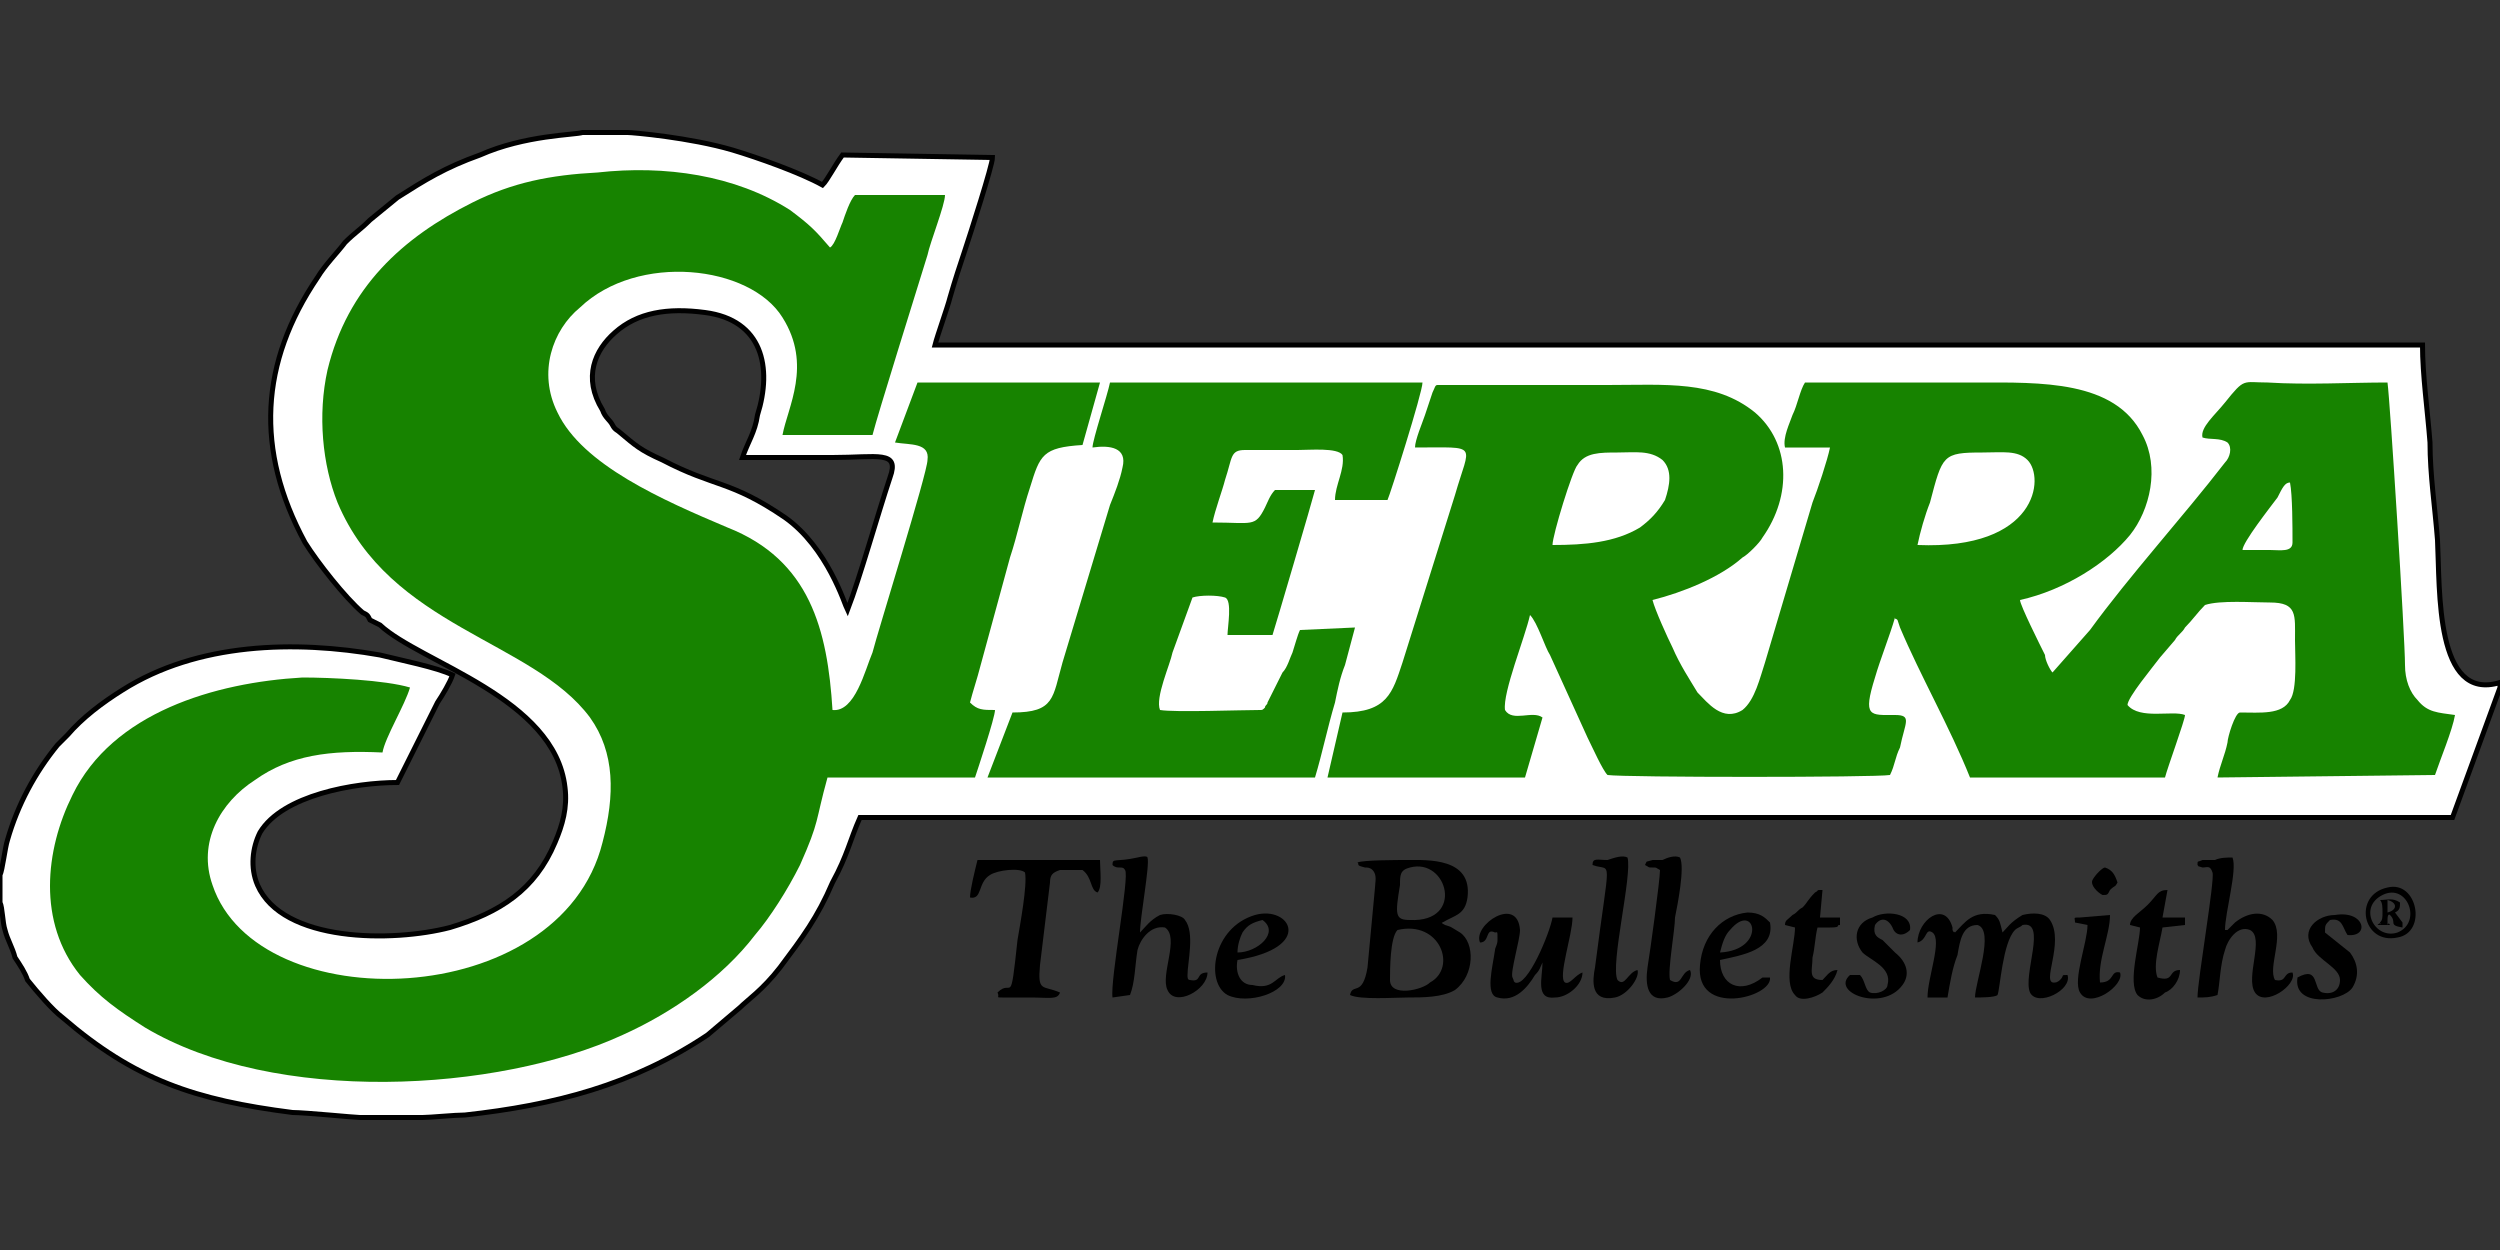
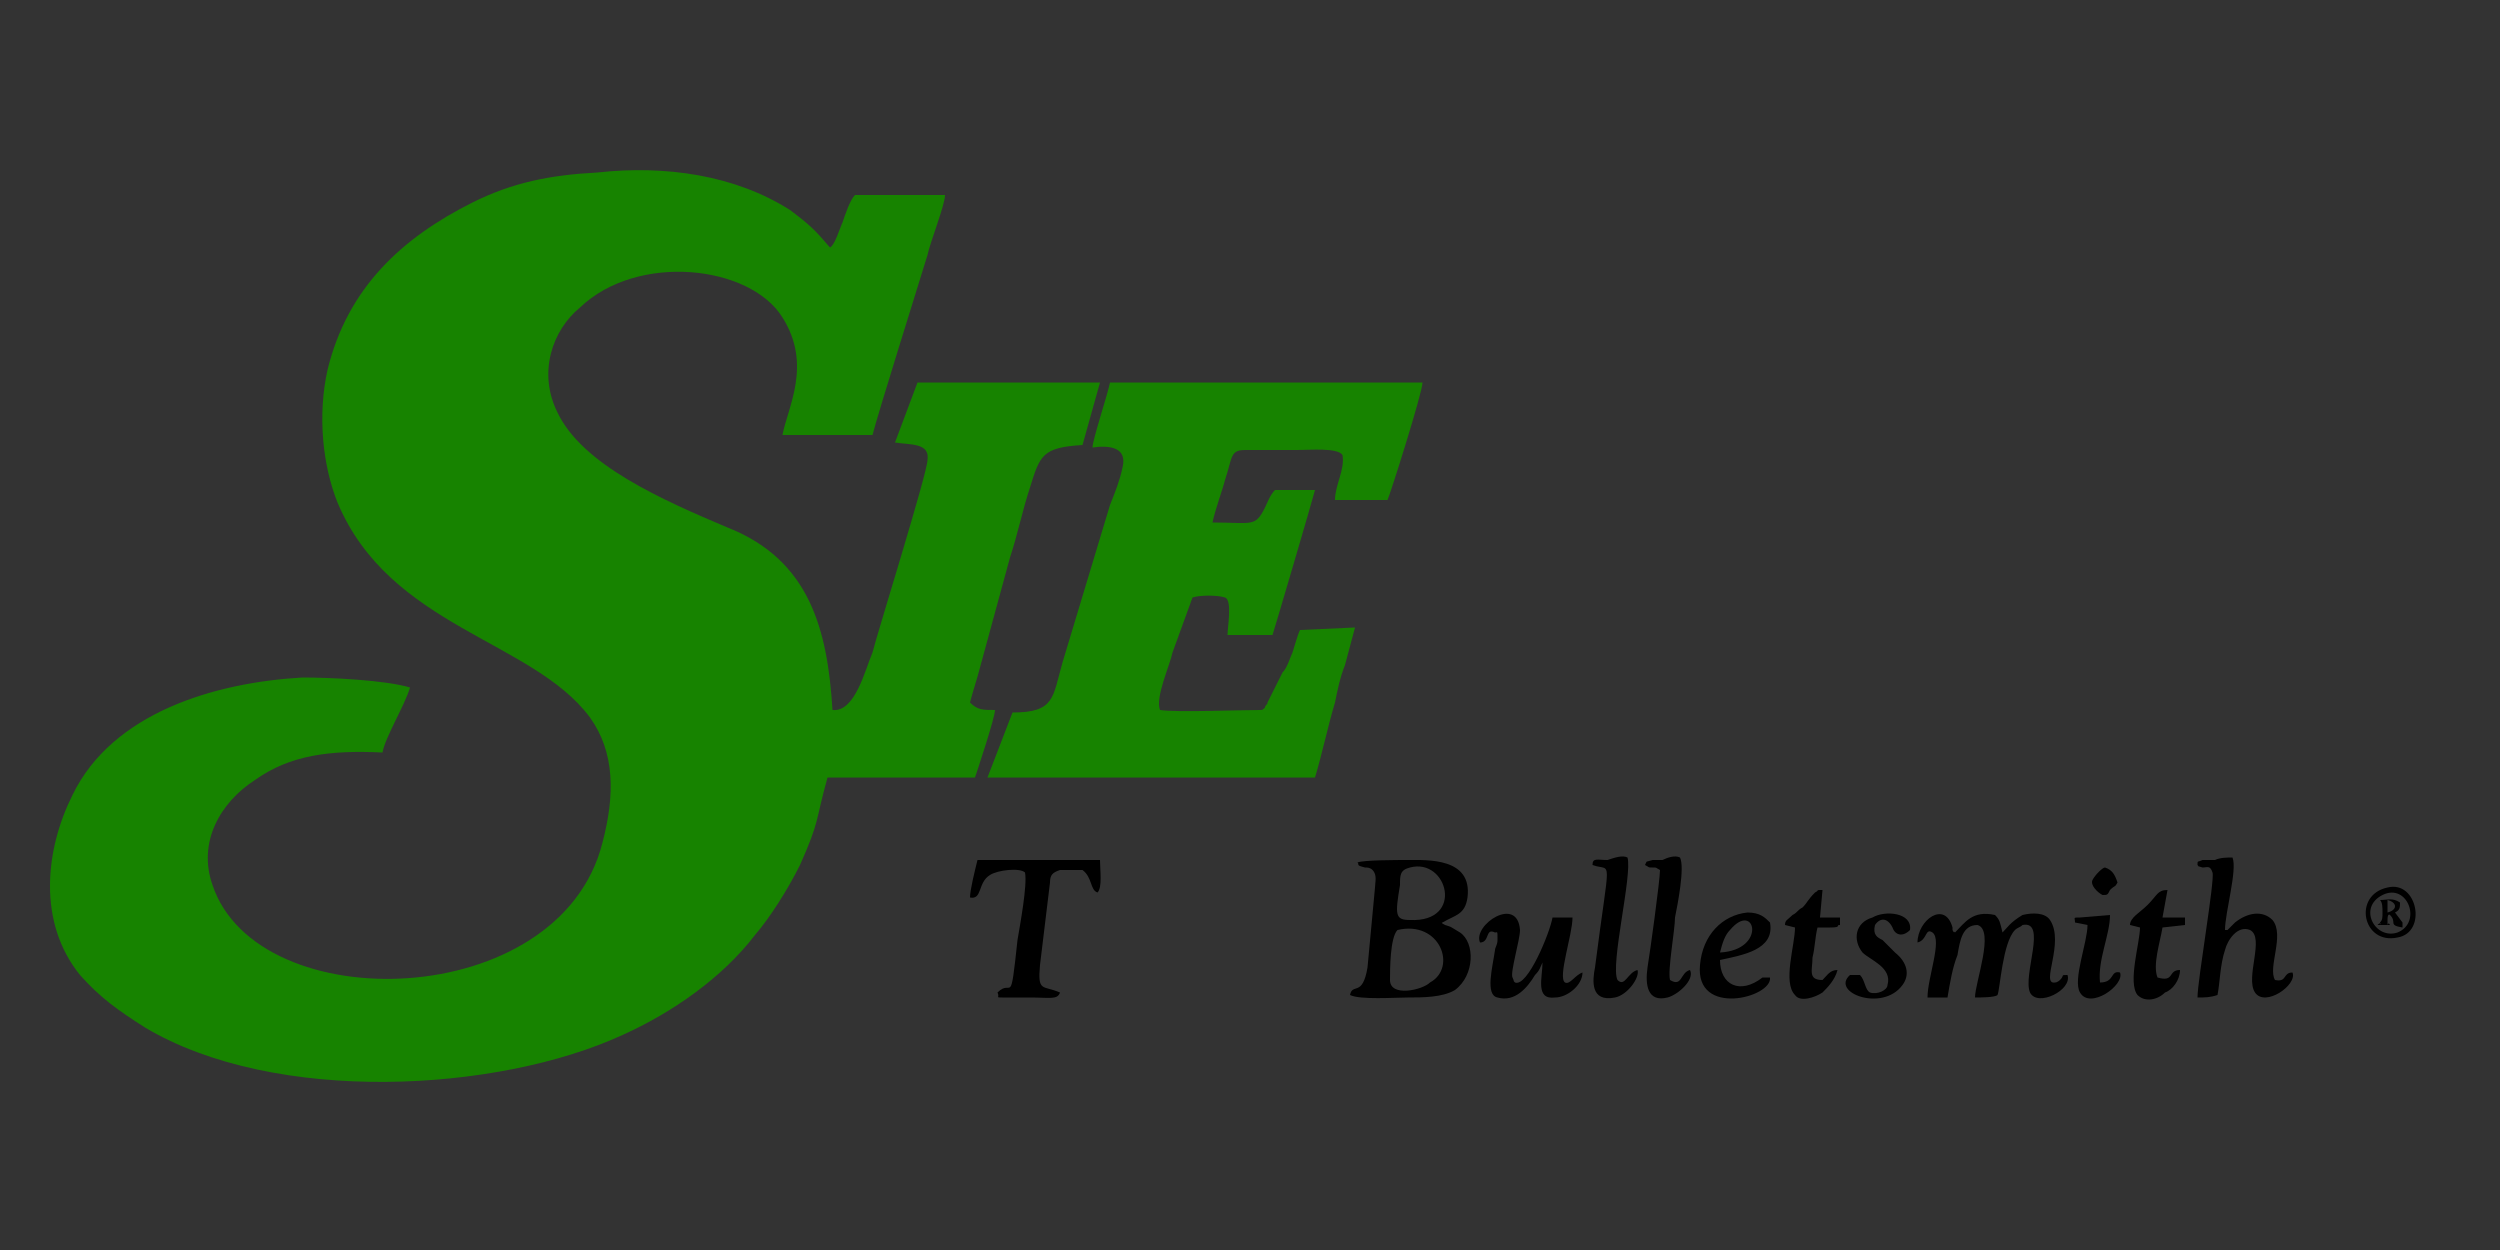
<svg xmlns="http://www.w3.org/2000/svg" xml:space="preserve" width="1000px" height="500px" version="1.1" style="shape-rendering:geometricPrecision; text-rendering:geometricPrecision; image-rendering:optimizeQuality; fill-rule:evenodd; clip-rule:evenodd" viewBox="0 0 1000 500">
  <rect x="0" y="0" width="1000" height="500" fill="#333333" stroke="none" />
  <defs>
    <style type="text/css">
   
    .str0 {stroke:black;stroke-width:2}
    .fil1 {fill:black}
    .fil2 {fill:#178300}
    .fil0 {fill:white}
   
  </style>
  </defs>
  <g id="Vrstva_x0020_1">
    <g id="_1062888720">
      <g>
-         <path id="BKG_x0020_Sierra" class="fil0 str0" d="M0 350l0 11c1,2 1,8 2,11 1,4 3,7 4,11 2,3 4,6 5,9 4,5 10,12 14,15 29,25 53,33 92,38 5,0 25,2 27,2l25 0c3,0 13,-1 17,-1 36,-4 67,-12 97,-32l13 -11c3,-3 9,-7 16,-16 9,-12 15,-20 21,-34 6,-11 7,-17 11,-26l637 0 19 -52 0 -2c-26,8 -24,-37 -25,-57 -1,-13 -3,-26 -3,-39 -1,-13 -3,-27 -3,-39l-595 0c1,-4 5,-15 6,-19 2,-7 4,-13 6,-19 2,-6 11,-34 11,-37l-60 -1c-3,4 -6,10 -8,12 -9,-5 -26,-11 -36,-14 -17,-5 -40,-7 -42,-7l-18 0c-3,1 -23,1 -41,9 -14,5 -22,10 -33,17l-11 9c-4,4 -6,5 -10,9 -3,4 -8,9 -11,14 -23,34 -25,69 -5,106 5,8 16,22 23,28 2,1 2,1 3,3 2,1 2,1 4,2 16,15 70,29 74,65 1,8 -1,15 -4,22 -8,19 -22,28 -42,34 -23,6 -67,6 -77,-17 -3,-7 -2,-15 1,-21 9,-15 38,-20 55,-20l16 -32c2,-3 5,-8 6,-11 -6,-3 -21,-6 -29,-8 -34,-6 -73,-5 -103,14 -8,5 -16,11 -22,18l-4 4c-9,11 -16,24 -20,38 -1,3 -2,12 -3,14zm339 -106c5,-13 12,-38 17,-53 4,-11 -5,-8 -23,-8 -12,0 -24,0 -36,0 2,-6 5,-10 6,-17 6,-19 2,-38 -21,-41 -15,-2 -27,0 -36,8 -8,7 -13,18 -5,31 1,3 3,4 4,6 1,2 2,2 3,3 6,5 8,7 17,11 21,11 27,8 49,23 17,12 24,35 25,37z" />
        <path class="fil1" d="M559 372c17,-4 24,15 13,21 -3,3 -16,6 -16,-1 0,-4 0,-17 3,-20zm5 -25c15,-4 22,22 0,21 -6,0 -6,-2 -4,-14 0,-4 0,-6 4,-7zm-1 -3c-4,0 -18,0 -20,1 1,1 -1,1 3,2 1,0 2,0 3,1 2,2 1,5 1,7l-3 32c-2,12 -6,6 -7,11 4,2 18,1 23,1 6,0 14,0 19,-3 8,-6 8,-19 2,-23 -5,-3 -3,-2 -6,-3 -2,-1 -1,-1 -1,-1 5,-3 9,-3 10,-10 2,-16 -16,-15 -24,-15z" />
        <path class="fil1" d="M779 399c1,-6 2,-12 4,-17 1,-6 2,-12 8,-12 7,2 -1,23 -1,29 2,0 8,0 9,-1 1,-2 2,-21 7,-26 1,-1 2,-1 3,-2 10,-2 0,20 3,27 3,6 17,-1 15,-7 -3,0 -1,0 -3,2 0,0 -1,1 -2,1 -6,1 4,-16 -2,-25 -2,-3 -7,-3 -11,-2 -5,3 -6,5 -8,7 -1,-4 -1,-5 -3,-7 -9,-2 -12,3 -16,7 -1,-1 0,1 -1,-1 0,0 0,-1 0,-1 -3,-11 -14,-3 -14,6 4,-1 3,-6 6,-4 4,3 -2,18 -2,26l8 0z" />
        <path class="fil1" d="M388 359c5,1 3,-6 8,-9 3,-2 12,-3 14,-1 1,5 -2,21 -3,27 -3,28 -2,15 -8,21 1,2 -1,2 2,2l11 0c8,0 11,1 12,-2 -7,-3 -9,0 -8,-11l4 -33c0,-3 1,-4 4,-5 2,0 7,0 9,0 4,3 3,8 6,9 2,-2 1,-9 1,-13l-49 0c-1,4 -3,12 -3,15z" />
        <path class="fil1" d="M917 389c-4,0 -2,4 -7,3 -3,-5 4,-18 -1,-24 -4,-4 -10,-3 -15,1l-3 3c0,0 -1,0 -1,0 0,-7 5,-24 3,-29 -2,0 -5,0 -7,1 -2,0 -3,0 -5,0 -2,1 -2,0 -2,2 1,1 -1,0 2,1 2,0 3,-1 4,2 1,3 -6,43 -6,50 3,0 5,0 8,-1 1,-5 1,-12 3,-18 1,-4 5,-10 10,-8 6,3 -2,19 2,25 4,6 17,-3 15,-8z" />
-         <path class="fil1" d="M456 373c0,-6 4,-27 3,-30 0,0 0,-1 -4,0 -9,2 -10,0 -10,3 2,2 4,0 5,2 2,2 -6,44 -5,51l7 -1c2,-5 2,-12 3,-18 1,-4 5,-10 11,-9 6,4 -2,19 1,25 3,7 16,0 16,-7 -5,0 -2,4 -7,3 -1,0 -1,-1 -1,-2 0,-5 3,-17 -1,-22 -1,-2 -7,-3 -10,-2 -4,2 -6,5 -8,7z" />
        <path class="fil1" d="M633 389c-3,1 -5,5 -7,4 -3,-2 3,-19 3,-26l-8 0c-1,6 -10,28 -15,26 -1,-1 0,0 -1,-2 -1,-2 3,-15 3,-19 -1,-14 -19,-2 -16,5 4,0 2,-6 6,-4 1,0 1,-1 1,3 0,2 -1,3 -1,4 -1,7 -4,18 1,19 7,2 12,-4 15,-9 2,-2 2,-3 3,-5 0,6 -3,15 5,14 5,0 11,-5 11,-10z" />
        <path class="fil1" d="M651 343c-2,-1 -5,0 -8,1 -4,0 -6,-1 -6,2 8,3 7,-6 1,41 -1,5 -2,14 8,12 5,-1 10,-8 9,-11 -4,1 -5,7 -8,4 -3,-6 6,-42 4,-49z" />
        <path class="fil1" d="M659 387c-1,7 0,14 8,12 4,-1 11,-7 9,-11 -4,1 -3,7 -8,4 -1,-4 2,-20 2,-25 1,-5 4,-20 2,-24 -2,-1 -5,0 -7,1 -2,0 -3,0 -4,0 -3,1 -2,0 -3,2 2,1 1,1 3,1 2,0 1,0 3,1 0,4 -4,33 -5,39z" />
-         <path class="fil1" d="M495 381c0,-3 1,-6 2,-8 2,-3 4,-4 8,-5 7,5 -2,13 -10,13zm0 3c31,-5 21,-22 7,-18 -17,5 -20,27 -11,32 8,4 24,-1 23,-8 -4,1 -5,6 -13,4 -5,0 -7,-5 -6,-10z" />
        <path class="fil1" d="M688 381c1,-4 2,-7 4,-9 10,-12 15,8 -4,9zm0 3c9,-2 22,-4 20,-15 -2,-2 -4,-4 -9,-4 -10,1 -18,9 -19,21 -2,21 29,13 28,5l-3 0c-9,7 -17,3 -17,-7z" />
        <path class="fil1" d="M729 356c-3,0 -1,0 -3,1 -3,3 -3,4 -5,6 -2,1 -2,2 -4,3 -2,2 -3,2 -3,4l4 1c0,7 -5,22 0,27 2,3 8,1 11,-1 2,-2 5,-5 6,-9 -3,0 -4,2 -6,4 -6,0 -4,-4 -4,-9 1,-4 1,-8 2,-12 2,0 3,0 5,0 5,0 2,-1 4,-1l0 -3 -8 0 1 -11z" />
        <path class="fil1" d="M867 356c-4,0 -4,2 -8,6 -3,3 -7,5 -7,8l4 1c0,6 -5,22 -1,27 3,3 8,2 11,-1 3,-1 6,-5 6,-9 -5,0 -2,5 -9,3 -2,-5 1,-14 2,-20l9 -1 0 -3 -9 0 2 -11z" />
-         <path class="fil1" d="M930 373c0,-3 0,-3 2,-5 5,-1 5,3 7,6 9,1 7,-10 -5,-8 -7,0 -14,6 -9,13 2,5 11,8 11,13 0,4 -3,6 -7,5 -4,-1 -1,-11 -10,-6 -2,12 18,10 22,4 3,-5 2,-10 -1,-14l-10 -8z" />
        <path class="fil1" d="M750 370c2,-3 5,-3 7,1 1,3 4,4 7,1 1,-7 -10,-8 -15,-5 -7,2 -8,9 -4,14 3,3 12,6 10,13 0,2 -4,4 -7,3 -2,-1 -2,-5 -4,-7l-4 0c-8,7 13,15 21,4 3,-4 2,-9 -3,-13 -2,-2 -3,-3 -5,-5 -2,-1 -4,-2 -3,-6z" />
        <path class="fil1" d="M832 367c-3,0 -2,0 -2,2l5 1c0,7 -6,22 -3,27 4,7 18,-3 16,-8 -4,-1 -2,4 -8,4 -1,-9 4,-19 4,-27l-12 1z" />
        <path id="O" class="fil1" d="M953 358c10,-5 16,11 6,15 -9,3 -16,-10 -6,-15zm2 -3c-14,3 -10,23 4,20 12,-2 8,-23 -4,-20z" />
        <path class="fil1" d="M841 358c2,0 2,0 3,-2 2,-2 2,-1 3,-3 -1,-3 -2,-5 -5,-6 -1,0 -4,3 -5,5 -1,2 2,5 4,6z" />
        <path id="R" class="fil1" d="M955 360c4,1 4,4 0,5l0 -5zm-3 0c1,1 1,3 1,5 0,2 0,3 -1,4 0,2 1,-1 -1,1l5 0c-1,-2 -1,2 -1,-2 0,-3 1,-2 1,-2 3,3 -1,4 5,5 0,-1 0,-1 0,-1 0,0 0,0 0,-1l-3 -4c2,-1 2,-2 2,-4 -3,-2 -5,-1 -8,-1z" />
      </g>
      <g>
        <path class="fil2" d="M349 174c2,-8 18,-59 22,-72 1,-5 7,-20 7,-24l-36 0c-2,2 -4,8 -5,11 -1,2 -3,9 -5,10 -6,-7 -8,-9 -16,-15 -22,-14 -50,-18 -77,-15 -19,1 -34,4 -50,12 -28,14 -50,34 -58,67 -4,18 -2,38 4,53 21,50 78,55 101,86 10,14 10,31 5,50 -17,68 -138,71 -156,17 -6,-17 3,-33 17,-42 14,-10 30,-12 51,-11 1,-6 9,-19 11,-26 -10,-3 -32,-4 -43,-4 -35,2 -76,14 -92,47 -11,22 -14,51 3,72 8,9 15,14 26,21 52,31 141,26 191,3 20,-9 40,-23 53,-40 6,-7 13,-18 18,-28 8,-18 6,-17 11,-35l59 0c1,-3 8,-24 8,-27 -5,0 -7,0 -10,-3 1,-4 3,-10 4,-14l12 -44c3,-9 5,-19 8,-28 4,-13 5,-16 21,-17l7 -25 -73 0 -9 24c6,1 14,0 13,7 0,5 -20,69 -22,77 -3,7 -7,24 -16,23 -2,-32 -9,-60 -42,-73 -26,-11 -58,-25 -68,-46 -8,-16 -2,-33 9,-42 23,-22 68,-17 81,4 12,19 2,36 0,47l36 0z" />
-         <path class="fil2" d="M897 220c0,-3 11,-17 14,-21 2,-4 3,-6 5,-6 1,5 1,18 1,24 0,4 -5,3 -9,3 -4,0 -8,0 -11,0zm-130 -2c1,-5 3,-12 5,-17 5,-19 5,-20 21,-20 8,0 14,-1 18,3 7,7 4,36 -44,34zm-146 0c0,-4 8,-30 10,-32 3,-5 9,-5 16,-5 7,0 13,-1 18,3 4,4 3,10 1,16 -3,5 -6,8 -10,11 -10,6 -22,7 -35,7zm334 -65c-15,0 -32,1 -48,0 -10,0 -9,-2 -17,8 -4,5 -10,10 -9,14 3,1 7,0 10,2 2,2 1,6 -1,8 -17,22 -38,45 -54,67l-15 17c-1,-1 -3,-5 -3,-7 -2,-4 -10,-20 -10,-22 18,-4 35,-15 44,-26 8,-10 12,-27 5,-40 -11,-22 -41,-21 -66,-21 -23,0 -46,0 -69,0 -2,3 -3,9 -5,13 -1,3 -4,9 -3,13l18 0c-1,5 -5,17 -7,22l-19 64c-2,6 -4,15 -9,19 -8,5 -14,-3 -18,-7 -3,-5 -7,-11 -10,-18 -2,-4 -7,-15 -8,-19 12,-3 27,-9 36,-17 2,-1 7,-6 8,-8 12,-17 11,-38 -3,-50 -16,-13 -36,-11 -59,-11 -22,0 -45,0 -68,0 -1,0 -1,1 -2,3l-3 9c-1,3 -4,10 -4,13 26,0 22,-2 16,19l-21 67c-4,12 -6,20 -24,20l-6 26 79 0 7 -24c-4,-3 -12,2 -15,-3 -1,-7 8,-29 10,-38 3,3 6,13 8,16l15 33c2,4 6,13 8,15 7,1 107,1 113,0 2,-4 2,-7 4,-11 2,-10 5,-13 -2,-13 -10,0 -13,1 -8,-15 2,-7 6,-17 8,-24 0,1 0,0 1,1l1 3c8,19 20,40 28,60l78 0c1,-4 8,-23 8,-25 -5,-2 -18,2 -23,-4 0,-3 10,-15 13,-19l6 -7c1,-2 3,-3 4,-5 3,-3 5,-6 8,-9 6,-2 19,-1 26,-1 11,0 10,5 10,15 0,6 1,20 -2,24 -3,6 -12,5 -20,5 -2,0 -5,10 -5,12 -1,5 -3,9 -4,14l87 -1c2,-6 7,-18 8,-24 -7,-1 -11,-1 -15,-6 -3,-3 -5,-8 -5,-14 0,-11 -6,-106 -7,-113z" />
        <path class="fil2" d="M555 200c1,-2 14,-43 14,-47l-125 0c-1,5 -7,23 -7,26 7,-1 14,0 12,8 -1,5 -3,10 -5,15l-19 63c-4,14 -3,20 -20,20l-10 26 131 0c3,-10 5,-20 8,-30 1,-5 2,-10 4,-15 1,-4 3,-11 4,-15l-22 1c-1,2 -2,6 -3,9 -1,2 -2,6 -4,8l-6 12c0,1 -1,1 -1,2 -1,1 -1,1 -2,1 -8,0 -34,1 -40,0 -2,-5 4,-18 5,-23l8 -22c3,-1 10,-1 13,0 3,1 1,12 1,15l18 0c1,-3 16,-54 17,-58l-16 0c-2,2 -3,5 -4,7 -4,8 -5,6 -21,6 1,-5 4,-13 5,-17 3,-9 2,-12 8,-12 7,0 14,0 21,0 5,0 16,-1 18,2 1,6 -3,12 -3,18l21 0z" />
      </g>
    </g>
  </g>
</svg>